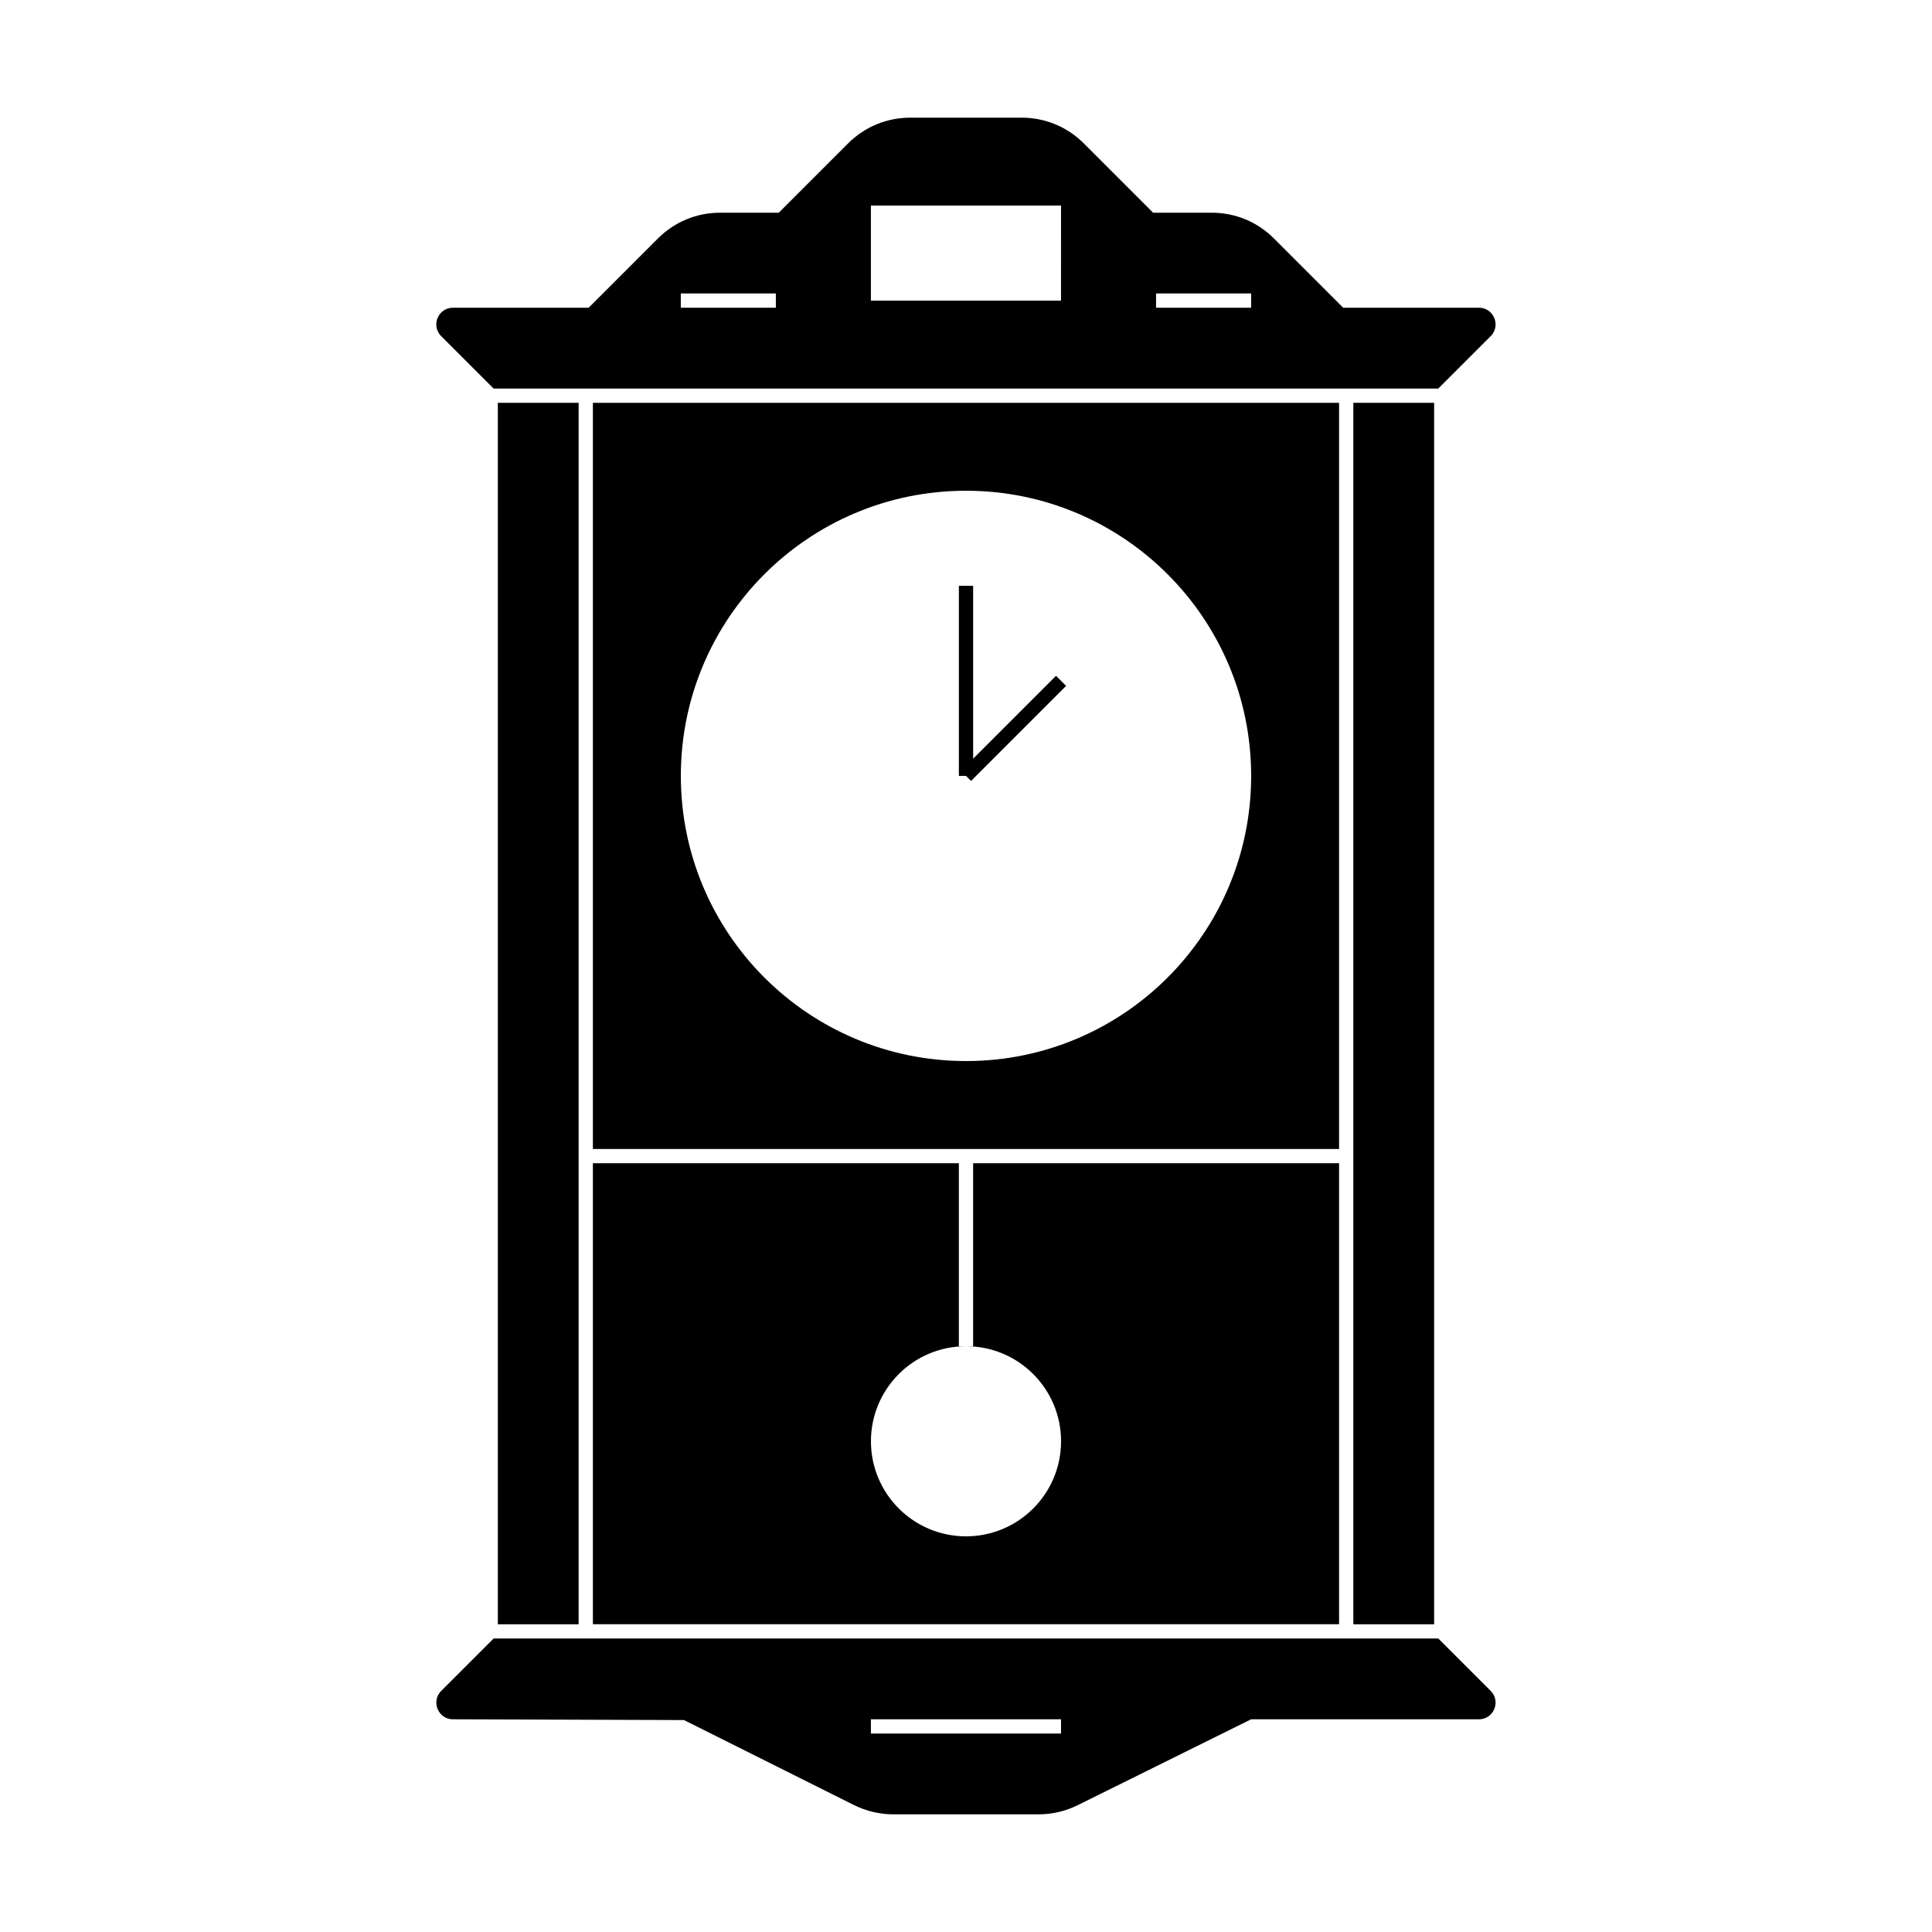
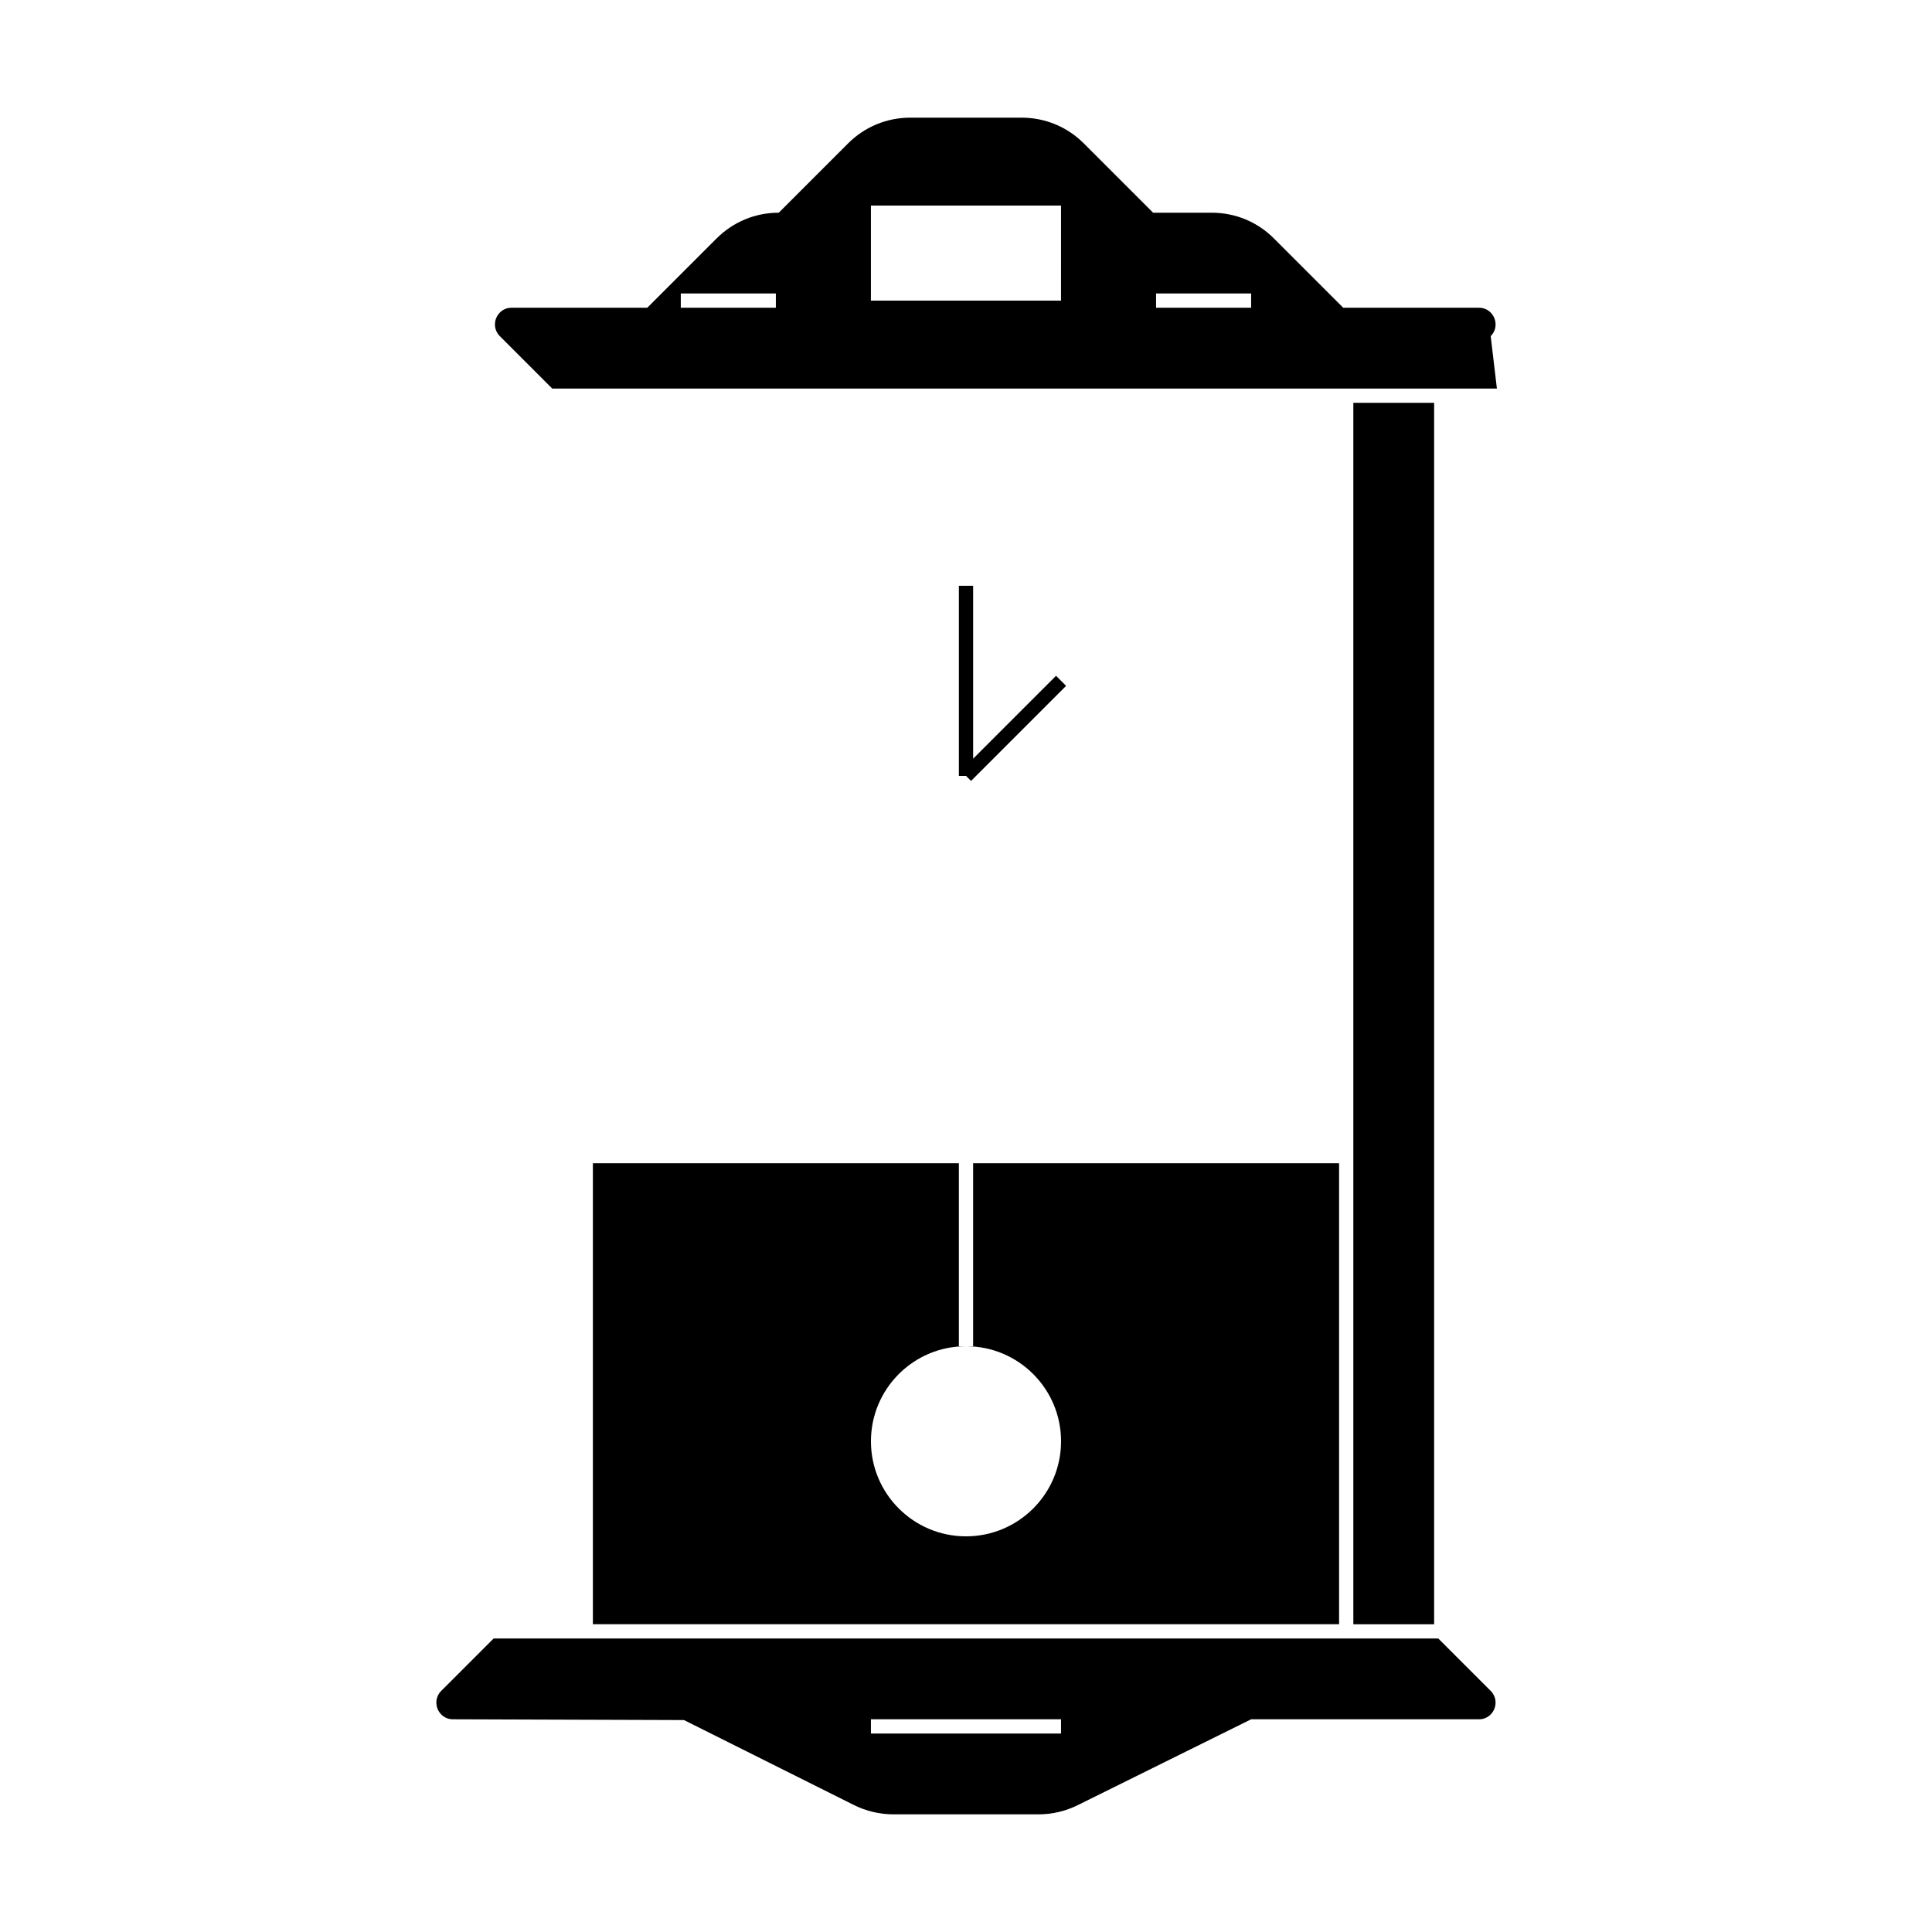
<svg xmlns="http://www.w3.org/2000/svg" fill="#000000" width="800px" height="800px" version="1.1" viewBox="144 144 512 512">
  <g>
-     <path d="m498.87 250.75h-197.75v197.75h197.75zm-98.871 174.44c-41.734 0-75.57-33.836-75.57-75.57 0-41.734 33.836-75.57 75.57-75.57s75.57 33.836 75.57 75.57c0 41.734-33.836 75.57-75.57 75.57z" />
-     <path d="m275.93 250.75h21.41v323.7h-21.41z" />
    <path d="m301.12 452.27v122.17h197.75v-122.17h-96.984v48.492h-1.887c13.91 0 25.191 11.281 25.191 25.191s-11.281 25.191-25.191 25.191-25.191-11.281-25.191-25.191 11.281-25.191 25.191-25.191h-1.891v-48.492z" />
    <path d="m502.65 250.75h21.41v323.7h-21.41z" />
    <path d="m259.98 596.91c0.543 1.316 1.898 2.719 4.07 2.719l61.211 0.203 45.062 22.531c3.219 1.605 6.82 2.457 10.418 2.457h38.492c3.598 0 7.199-0.852 10.418-2.457l45.914-22.734h60.367c2.172 0 3.527-1.406 4.07-2.719 0.543-1.316 0.578-3.269-0.953-4.805l-13.887-13.887h-250.35l-13.887 13.887c-1.527 1.535-1.492 3.488-0.949 4.805zm114.82 2.719h50.383v3.777h-50.383z" />
-     <path d="m539.05 233.08c1.535-1.535 1.5-3.488 0.953-4.805-0.543-1.316-1.898-2.719-4.07-2.719h-35.961l-18.367-18.367c-4.402-4.402-10.254-6.82-16.48-6.82h-15.539l-18.367-18.367c-4.402-4.402-10.254-6.82-16.48-6.82h-29.508c-6.223 0-12.078 2.422-16.48 6.82l-18.367 18.367h-15.539c-6.223 0-12.078 2.422-16.48 6.82l-18.367 18.367h-35.961c-2.172 0-3.527 1.406-4.07 2.719-0.543 1.316-0.578 3.269 0.953 4.805l13.887 13.887h250.35zm-189.44-7.527h-25.191v-3.777h25.191zm75.57-1.891h-50.379v-25.191h50.383zm50.383 1.891h-25.191v-3.777h25.191z" />
+     <path d="m539.05 233.08c1.535-1.535 1.5-3.488 0.953-4.805-0.543-1.316-1.898-2.719-4.07-2.719h-35.961l-18.367-18.367c-4.402-4.402-10.254-6.82-16.48-6.82h-15.539l-18.367-18.367c-4.402-4.402-10.254-6.82-16.48-6.82h-29.508c-6.223 0-12.078 2.422-16.48 6.82l-18.367 18.367c-6.223 0-12.078 2.422-16.48 6.82l-18.367 18.367h-35.961c-2.172 0-3.527 1.406-4.07 2.719-0.543 1.316-0.578 3.269 0.953 4.805l13.887 13.887h250.35zm-189.44-7.527h-25.191v-3.777h25.191zm75.57-1.891h-50.379v-25.191h50.383zm50.383 1.891h-25.191v-3.777h25.191z" />
    <path d="m401.89 345.06v-45.82h-3.777v50.379h1.891l1.332 1.336 25.191-25.191-2.668-2.668z" />
  </g>
</svg>